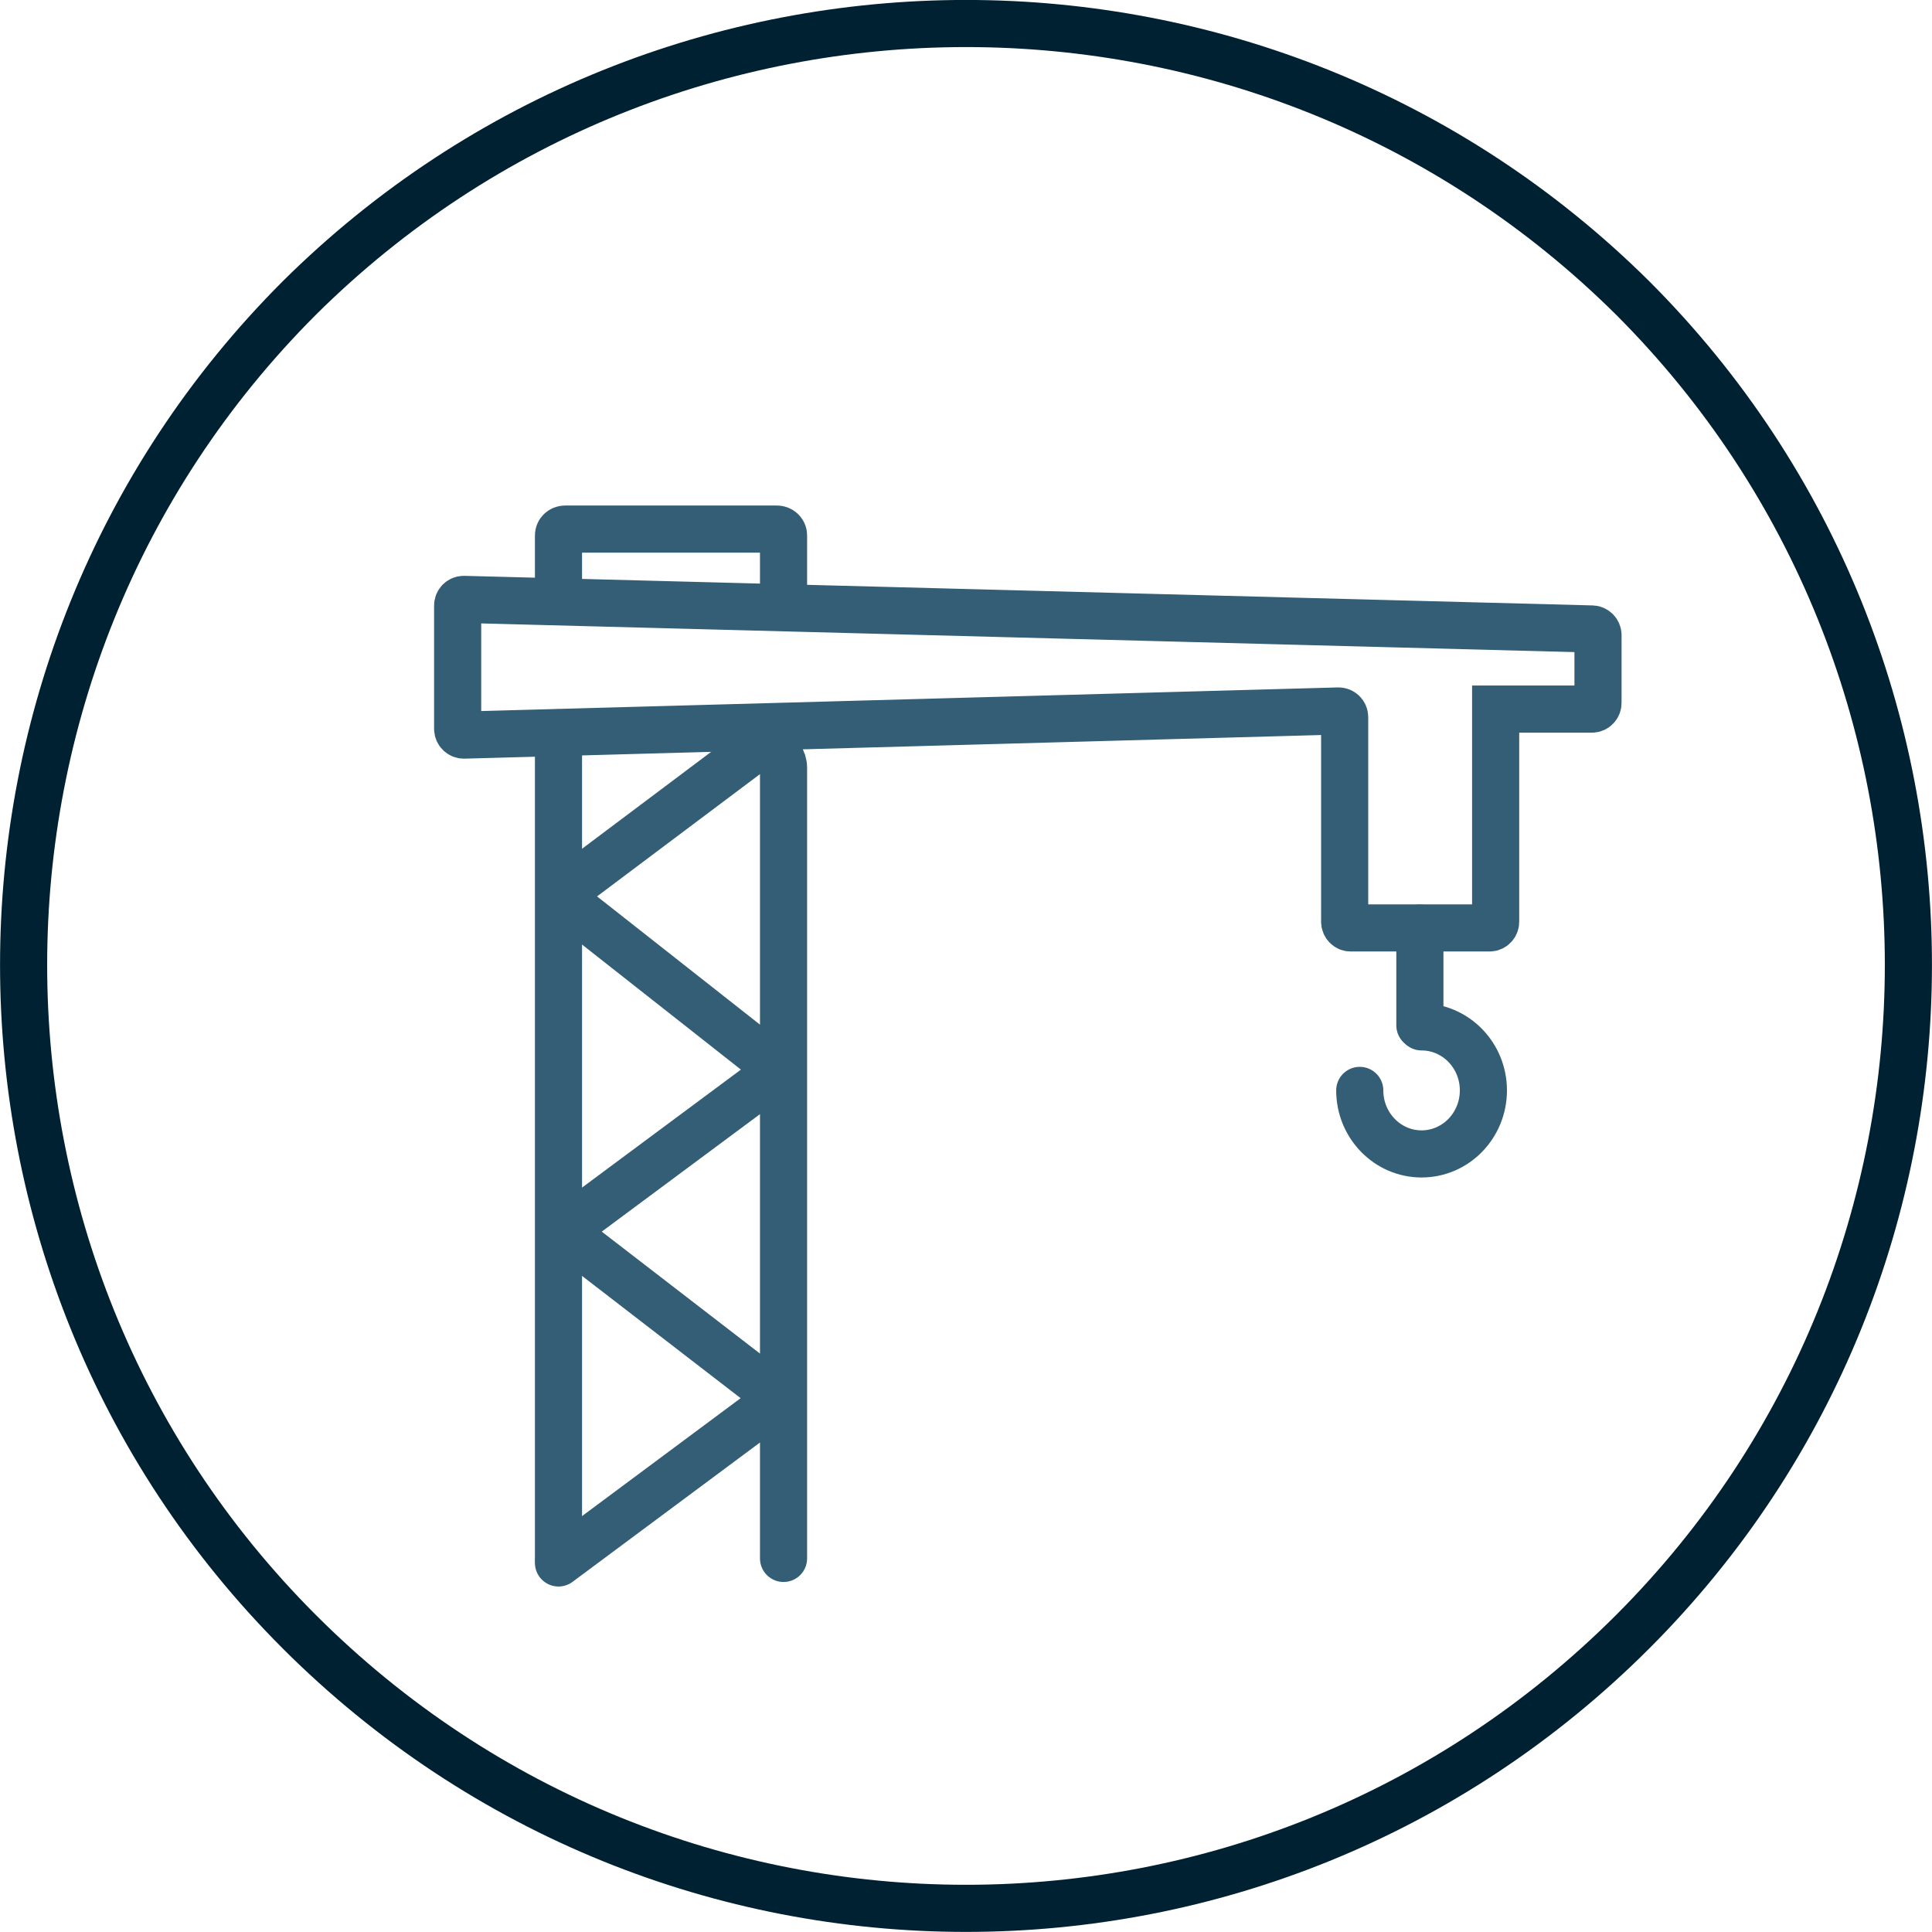
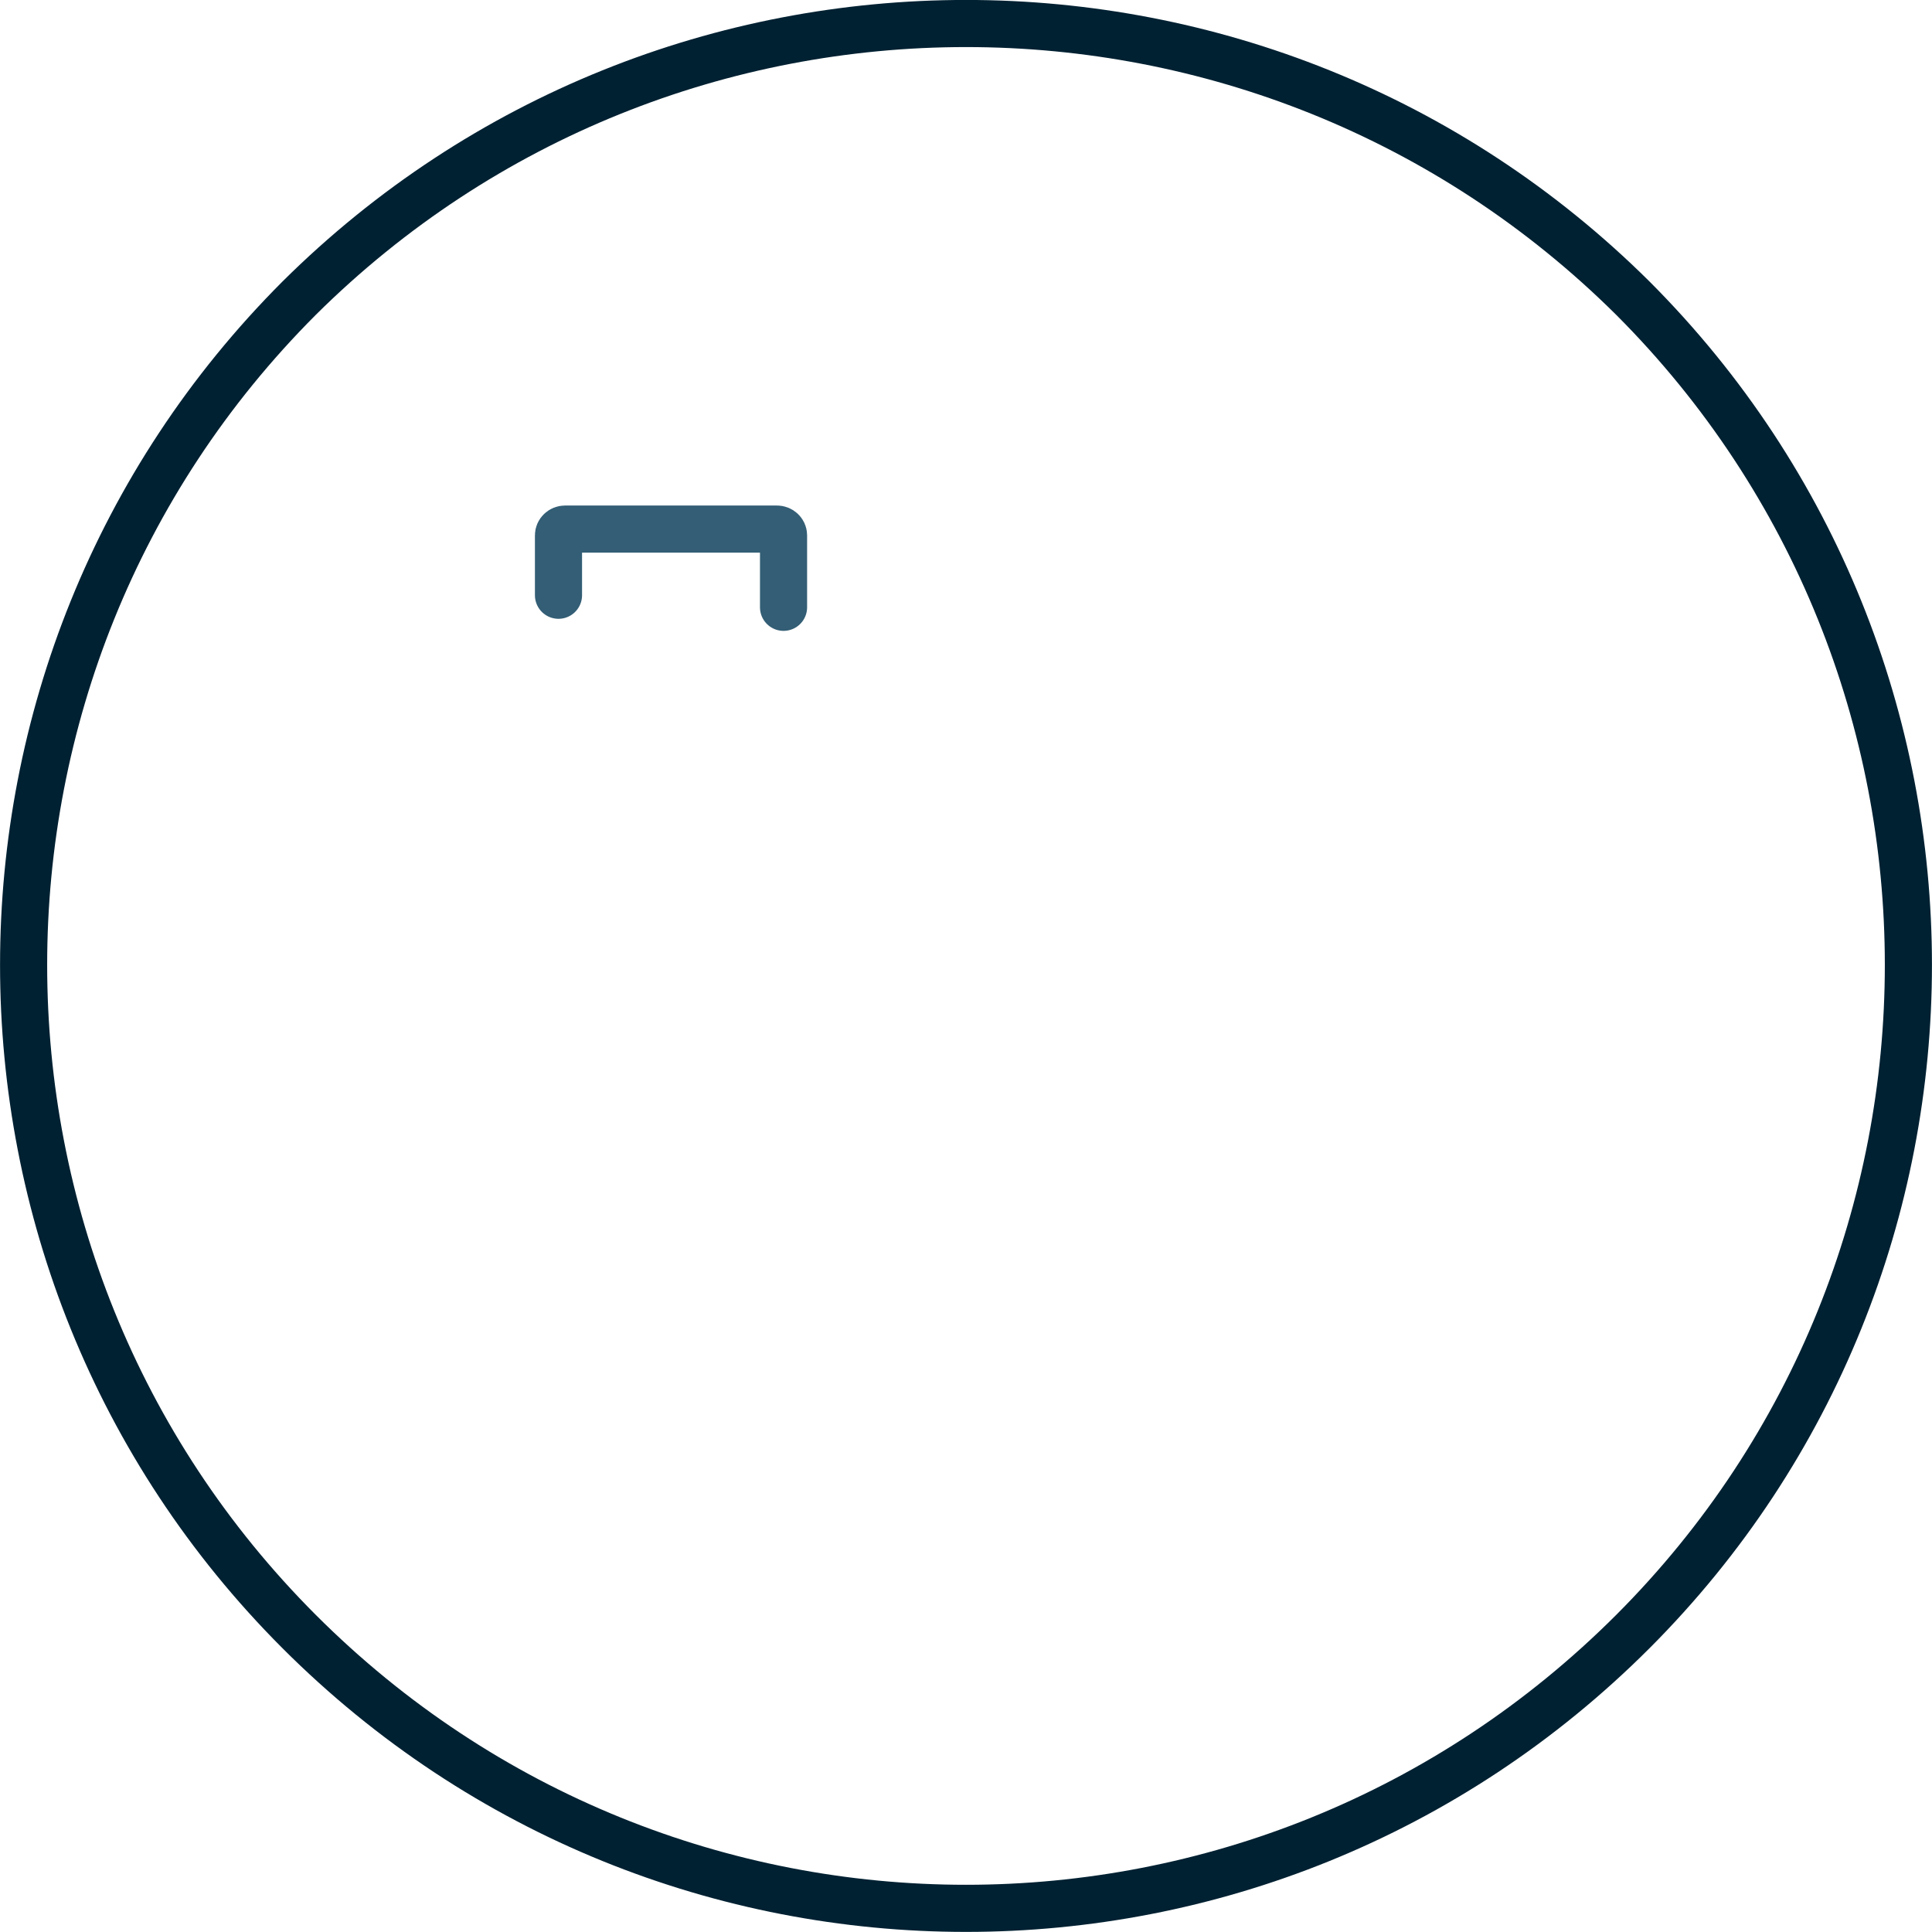
<svg xmlns="http://www.w3.org/2000/svg" id="Layer_2" viewBox="0 0 102.5 102.5">
  <defs>
    <style>.cls-1{stroke:#002132;stroke-linejoin:round;}.cls-1,.cls-2{fill:none;stroke-width:2.5px;}.cls-2{stroke:#335e75;stroke-linecap:round;stroke-miterlimit:10;}</style>
  </defs>
  <g id="Layer_1-2">
    <path class="cls-1" d="M86.63,86.56h0c-19.57,19.58-51.19,19.58-70.76,0C-3.62,67.06-3.62,35.33,15.87,15.82c19.57-19.43,51.19-19.43,70.76,0,19.49,19.51,19.49,51.23,0,70.74h0Z" />
-     <path class="cls-2" d="M24.28,32.14v6.53c0,.18.15.33.33.33l46.4-1.28c.18,0,.33.14.33.33v10.85c0,.18.14.33.32.33h7.37c.18,0,.32-.15.32-.33v-11.28h5.11c.18,0,.32-.15.32-.33v-3.59c0-.18-.14-.32-.31-.33l-59.86-1.57c-.18,0-.33.14-.33.33Z" />
-     <line class="cls-2" x1="29.63" y1="38.88" x2="29.63" y2="82.68" />
-     <path class="cls-2" d="M41.57,82.68v-41.94c0-.88-1.07-1.36-1.8-.82l-9.1,6.83c-.54.4-.55,1.17-.02,1.59l9.68,7.62c.53.42.52,1.19-.02,1.6l-9.71,7.21c-.38.28-.39.83-.01,1.12l10.04,7.74c.38.29.37.83-.01,1.12l-10.99,8.17" />
-     <line class="cls-2" x1="75.33" y1="49.24" x2="75.33" y2="54.4" />
-     <path class="cls-2" d="M75.42,54.48c1.81,0,3.28,1.51,3.28,3.37s-1.47,3.37-3.28,3.37-3.28-1.51-3.28-3.37" />
    <path class="cls-2" d="M29.63,31.58v-3.18c0-.18.16-.33.35-.33h11.24c.19,0,.35.15.35.33v3.82" />
  </g>
</svg>